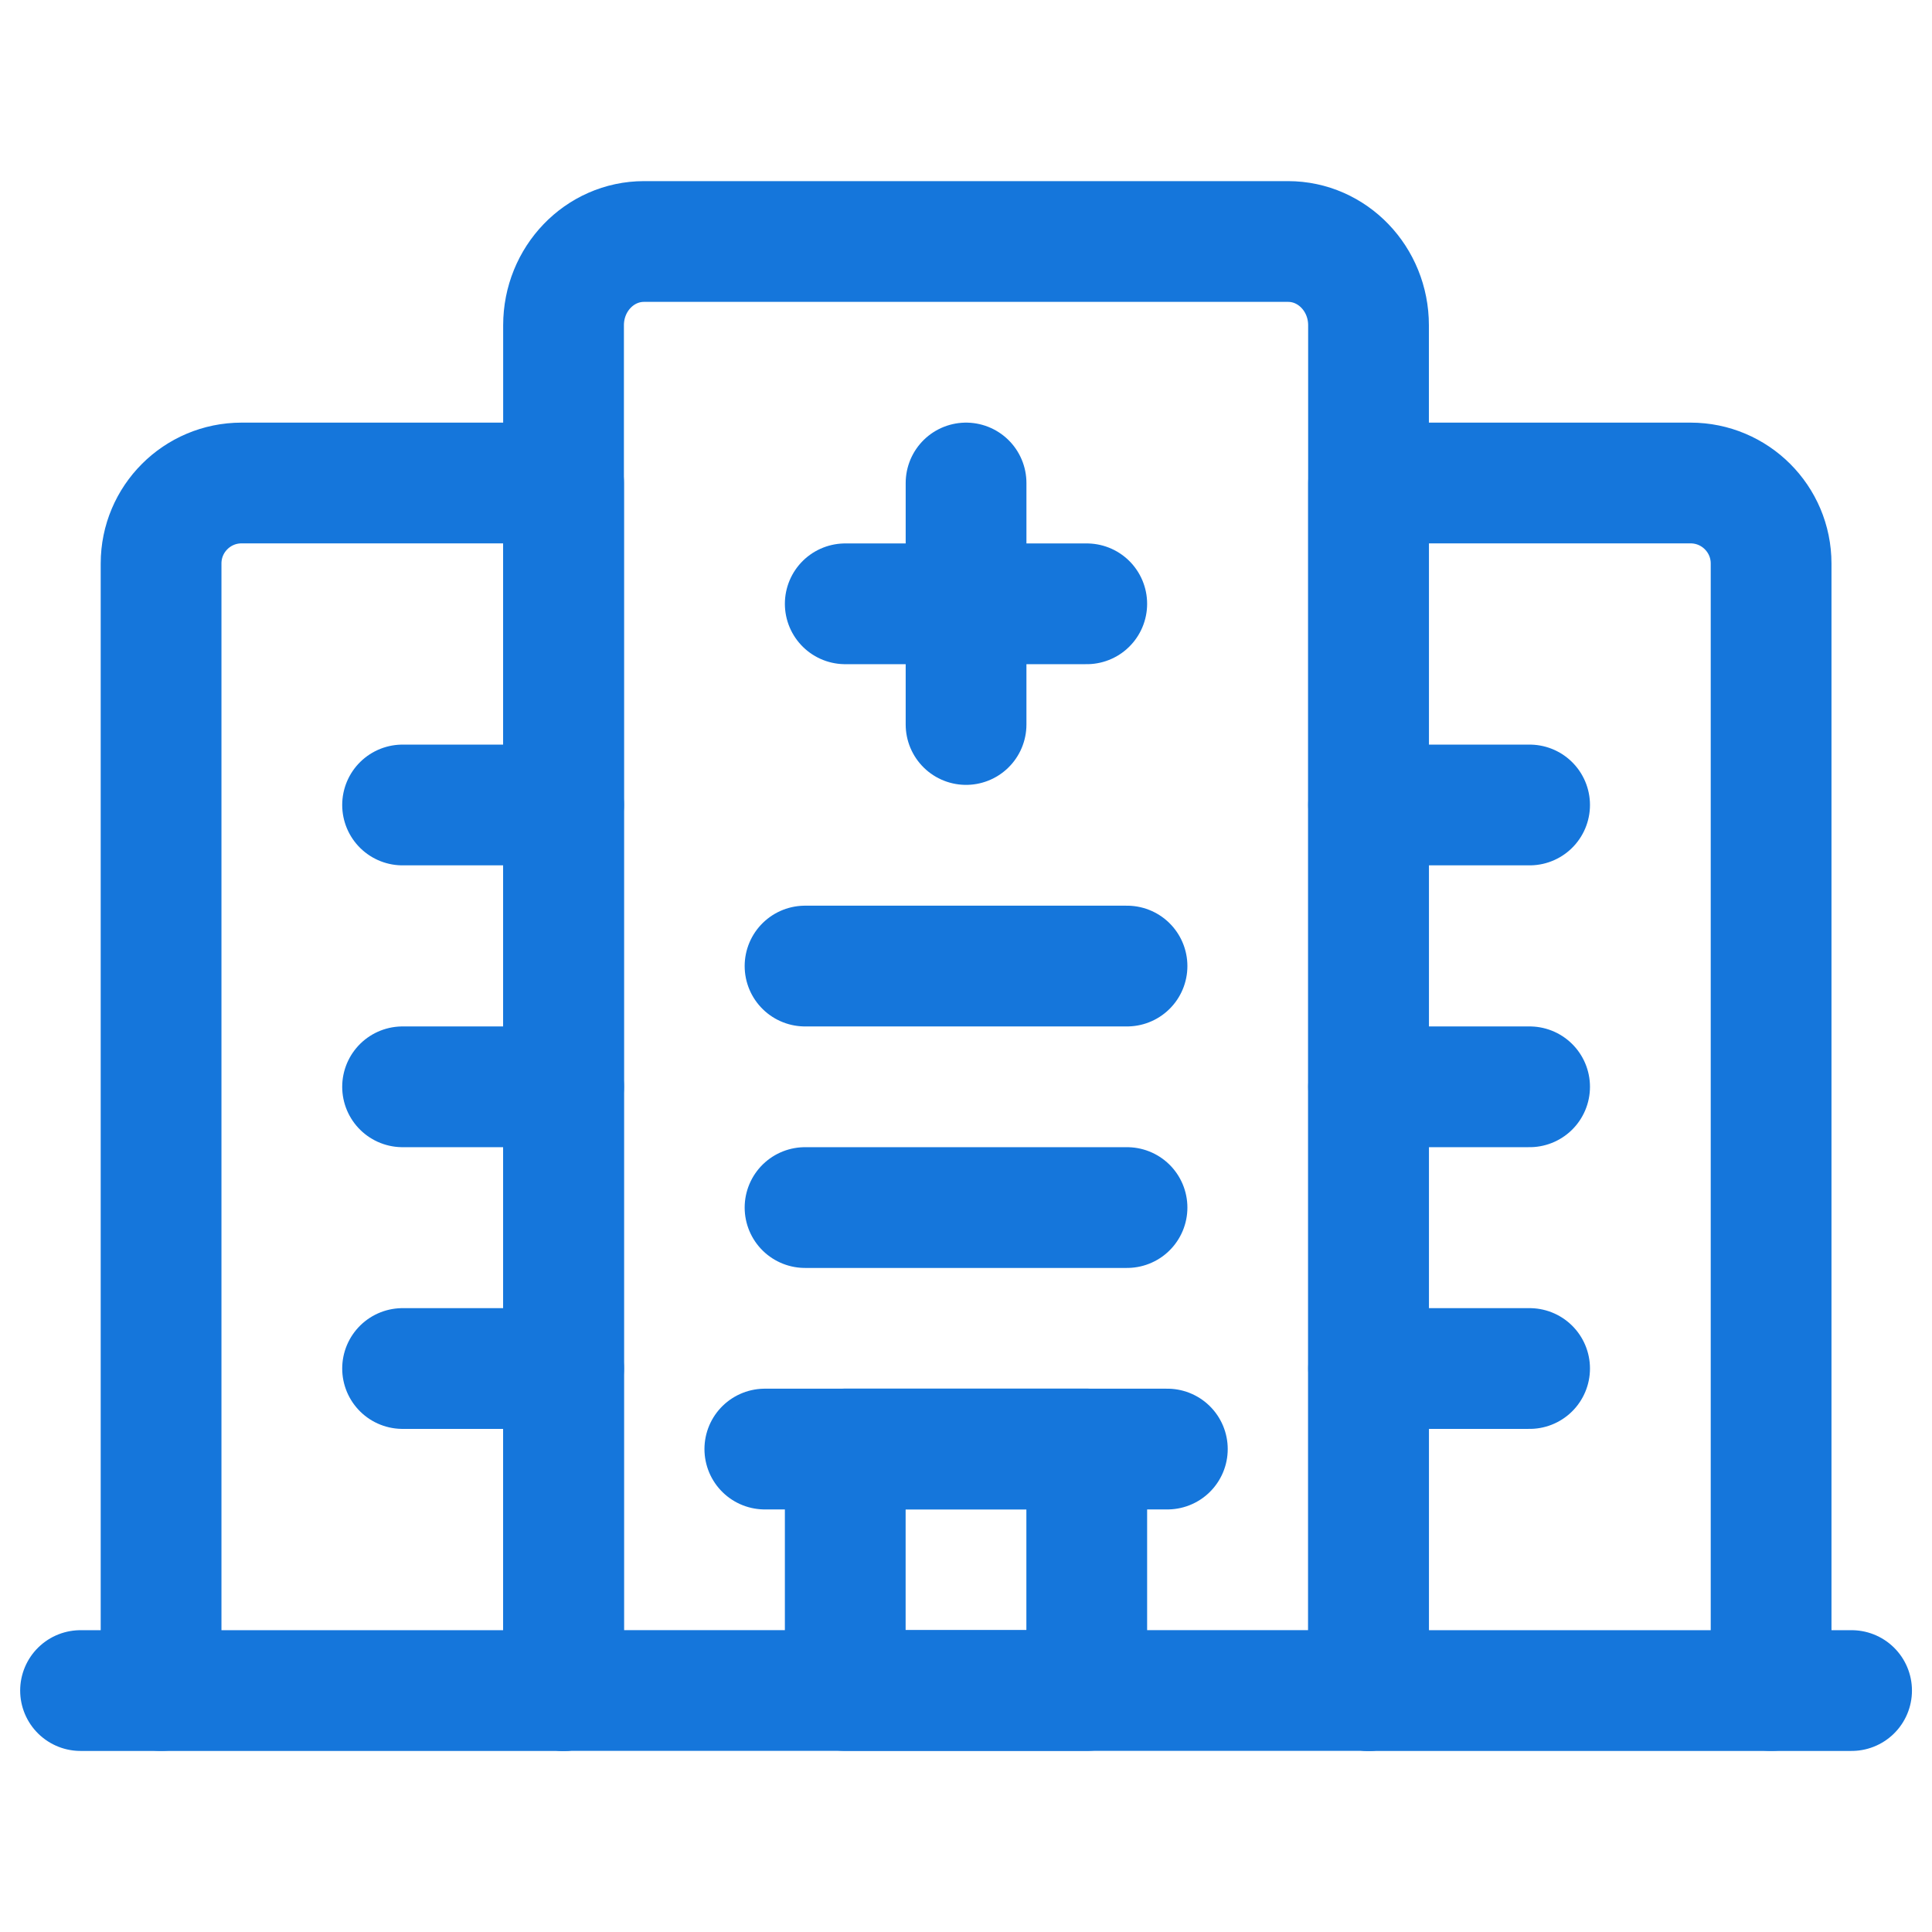
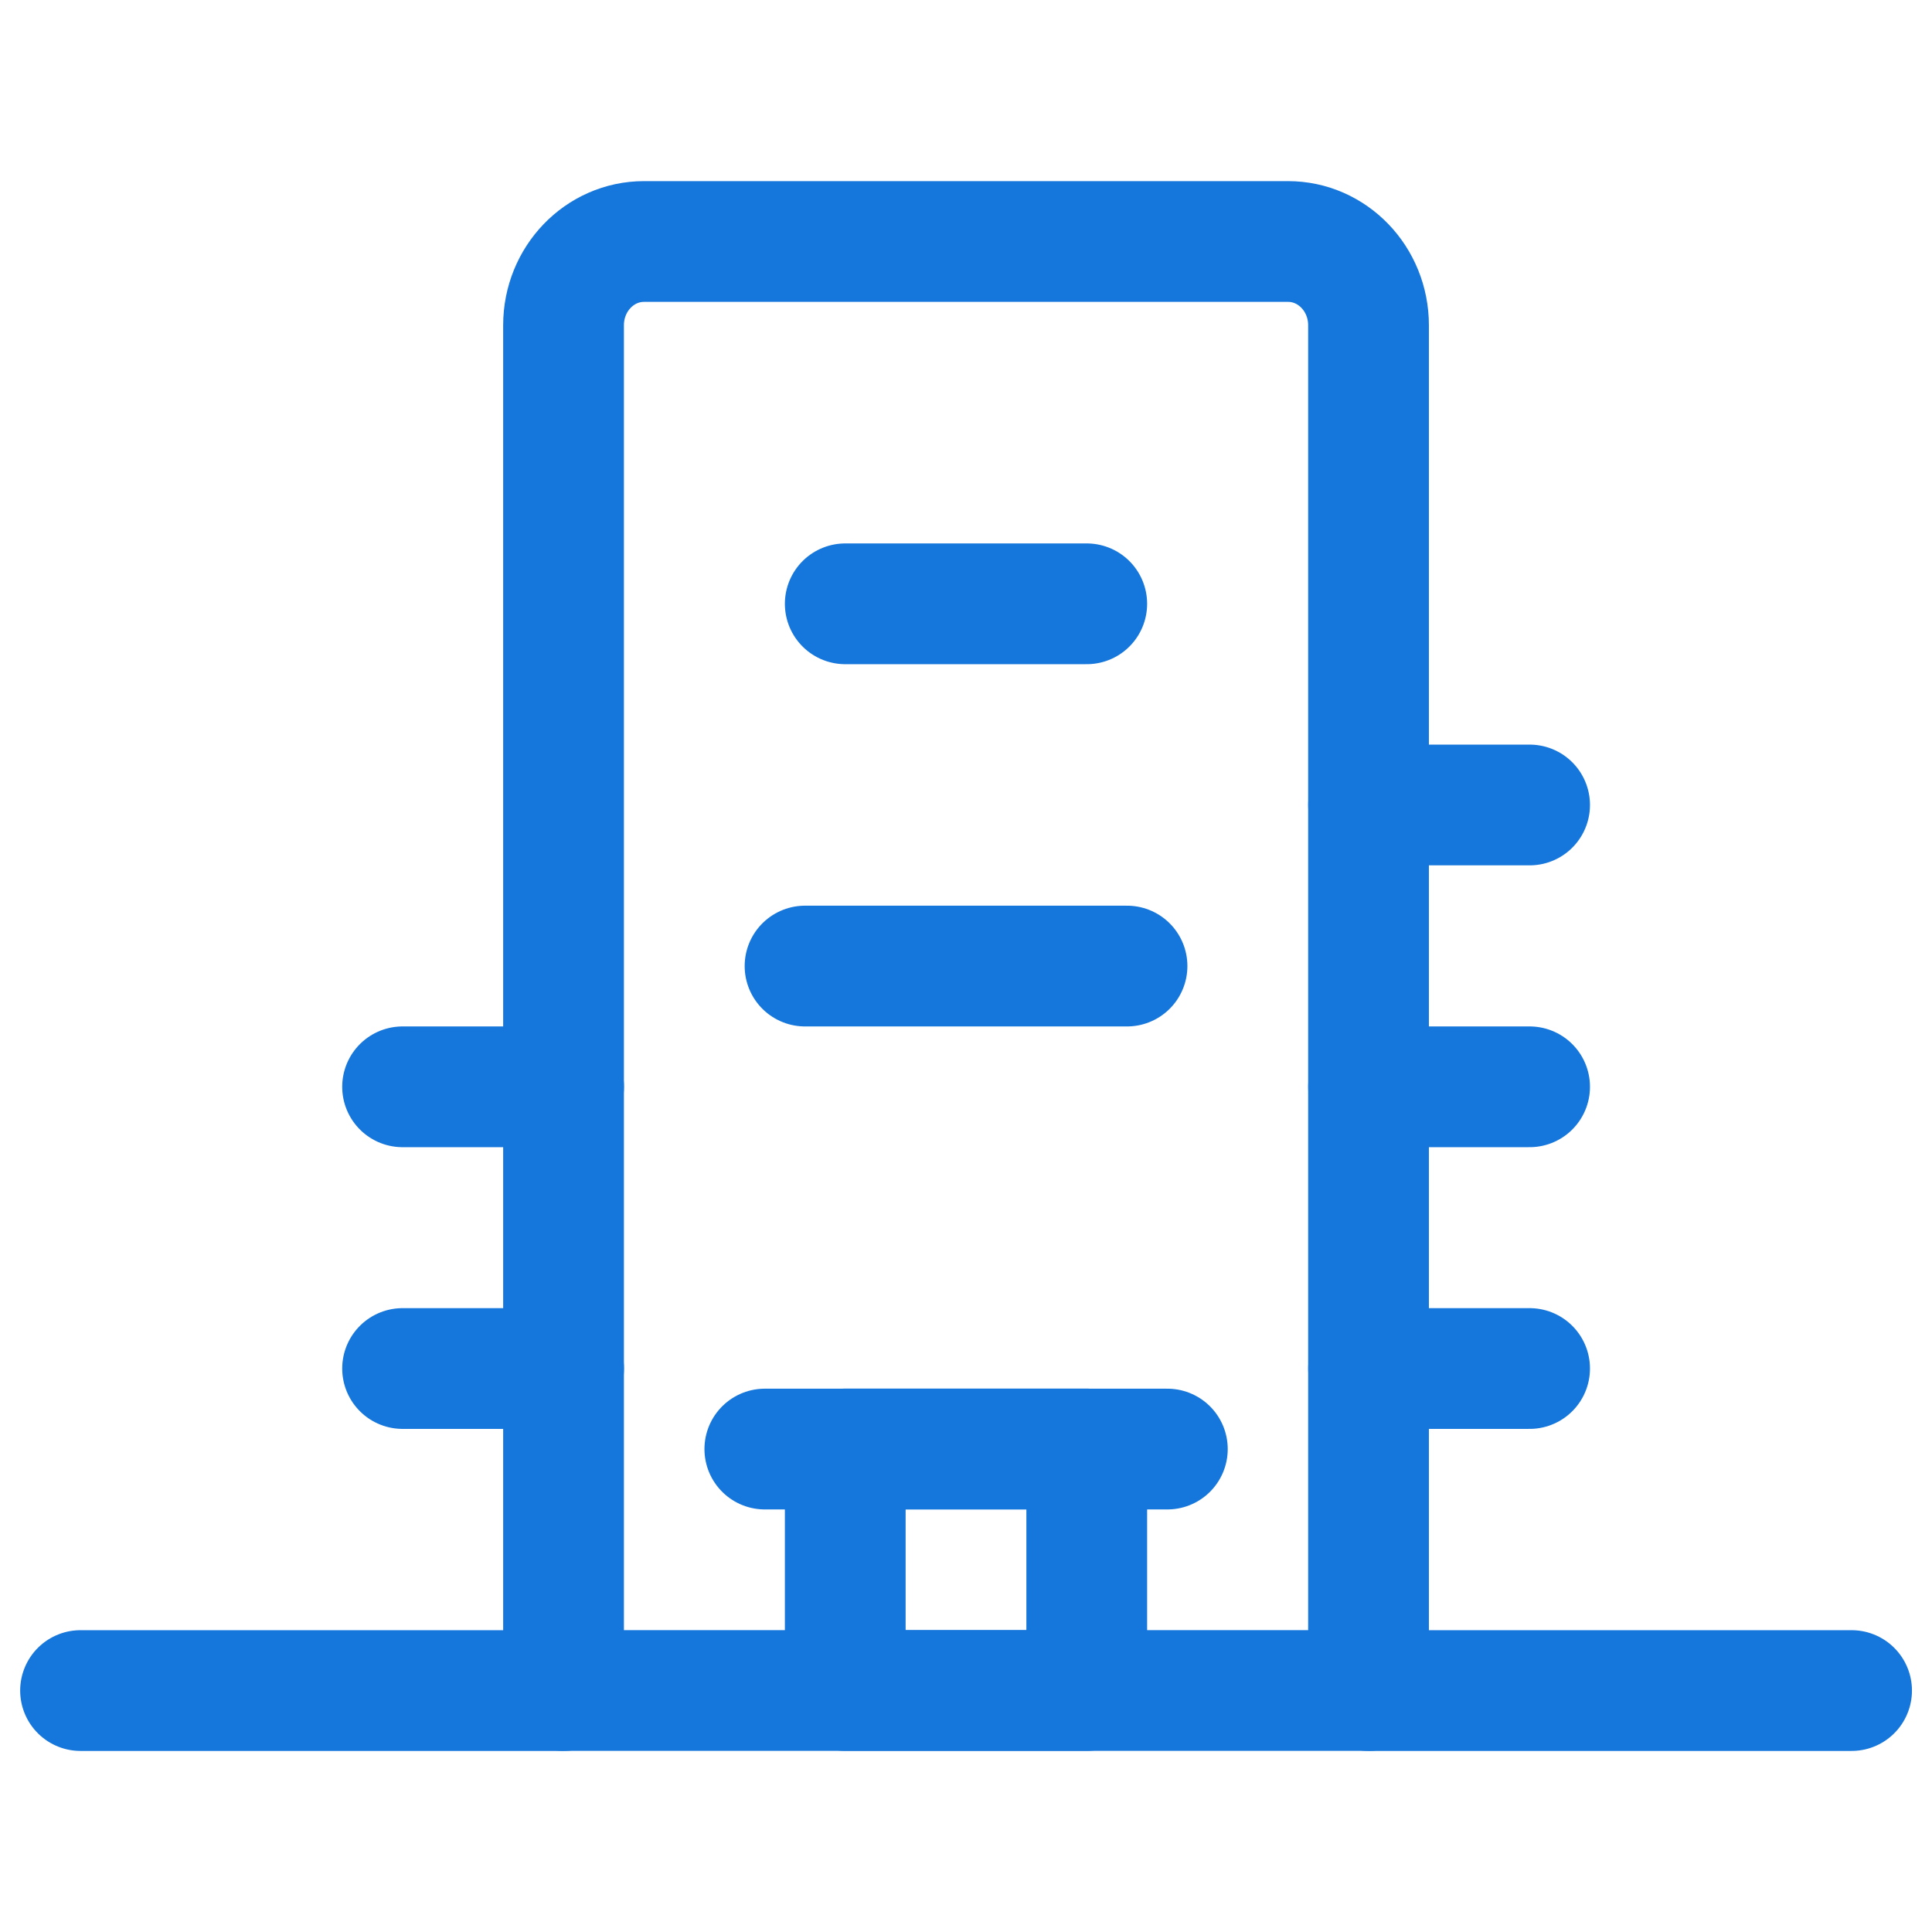
<svg xmlns="http://www.w3.org/2000/svg" width="32" height="32" viewBox="0 0 32 32" fill="none">
-   <path d="M9.335 28V8H4.001C3.265 8 2.668 8.597 2.668 9.333V28" stroke="#1576DB" stroke-width="2" stroke-linecap="round" stroke-linejoin="round" />
-   <path d="M29.335 28V9.333C29.335 8.597 28.737 8 28.001 8H22.668V28" stroke="#1576DB" stroke-width="2" stroke-linecap="round" stroke-linejoin="round" />
  <path d="M12.668 24.001H19.335" stroke="#1576DB" stroke-width="2" stroke-linecap="round" stroke-linejoin="round" />
  <path fill-rule="evenodd" clip-rule="evenodd" d="M14 24H18V28H14V24Z" stroke="#1576DB" stroke-width="2" stroke-linecap="round" stroke-linejoin="round" />
-   <path d="M13.334 20.001H18.667" stroke="#1576DB" stroke-width="2" stroke-linecap="round" stroke-linejoin="round" />
  <path d="M13.334 16.001H18.667" stroke="#1576DB" stroke-width="2" stroke-linecap="round" stroke-linejoin="round" />
  <path d="M6.668 18.001H9.335" stroke="#1576DB" stroke-width="2" stroke-linecap="round" stroke-linejoin="round" />
  <path d="M6.668 22.667H9.335" stroke="#1576DB" stroke-width="2" stroke-linecap="round" stroke-linejoin="round" />
-   <path d="M6.668 13.333H9.335" stroke="#1576DB" stroke-width="2" stroke-linecap="round" stroke-linejoin="round" />
  <path d="M30.668 28.001H22.668" stroke="#1576DB" stroke-width="2" stroke-linecap="round" stroke-linejoin="round" />
  <path d="M9.334 28.001H1.334" stroke="#1576DB" stroke-width="2" stroke-linecap="round" stroke-linejoin="round" />
  <path d="M22.668 18.001H25.335" stroke="#1576DB" stroke-width="2" stroke-linecap="round" stroke-linejoin="round" />
  <path d="M22.668 22.667H25.335" stroke="#1576DB" stroke-width="2" stroke-linecap="round" stroke-linejoin="round" />
  <path d="M22.668 13.333H25.335" stroke="#1576DB" stroke-width="2" stroke-linecap="round" stroke-linejoin="round" />
  <path fill-rule="evenodd" clip-rule="evenodd" d="M9.334 28H22.667V5.387C22.667 4.621 22.07 4 21.334 4H10.667C9.931 4 9.334 4.621 9.334 5.387V28Z" stroke="#1576DB" stroke-width="2" stroke-linecap="round" stroke-linejoin="round" />
  <path d="M14 10.001H18" stroke="#1576DB" stroke-width="2" stroke-linecap="round" stroke-linejoin="round" />
-   <path d="M16.001 12V8" stroke="#1576DB" stroke-width="2" stroke-linecap="round" stroke-linejoin="round" />
</svg>